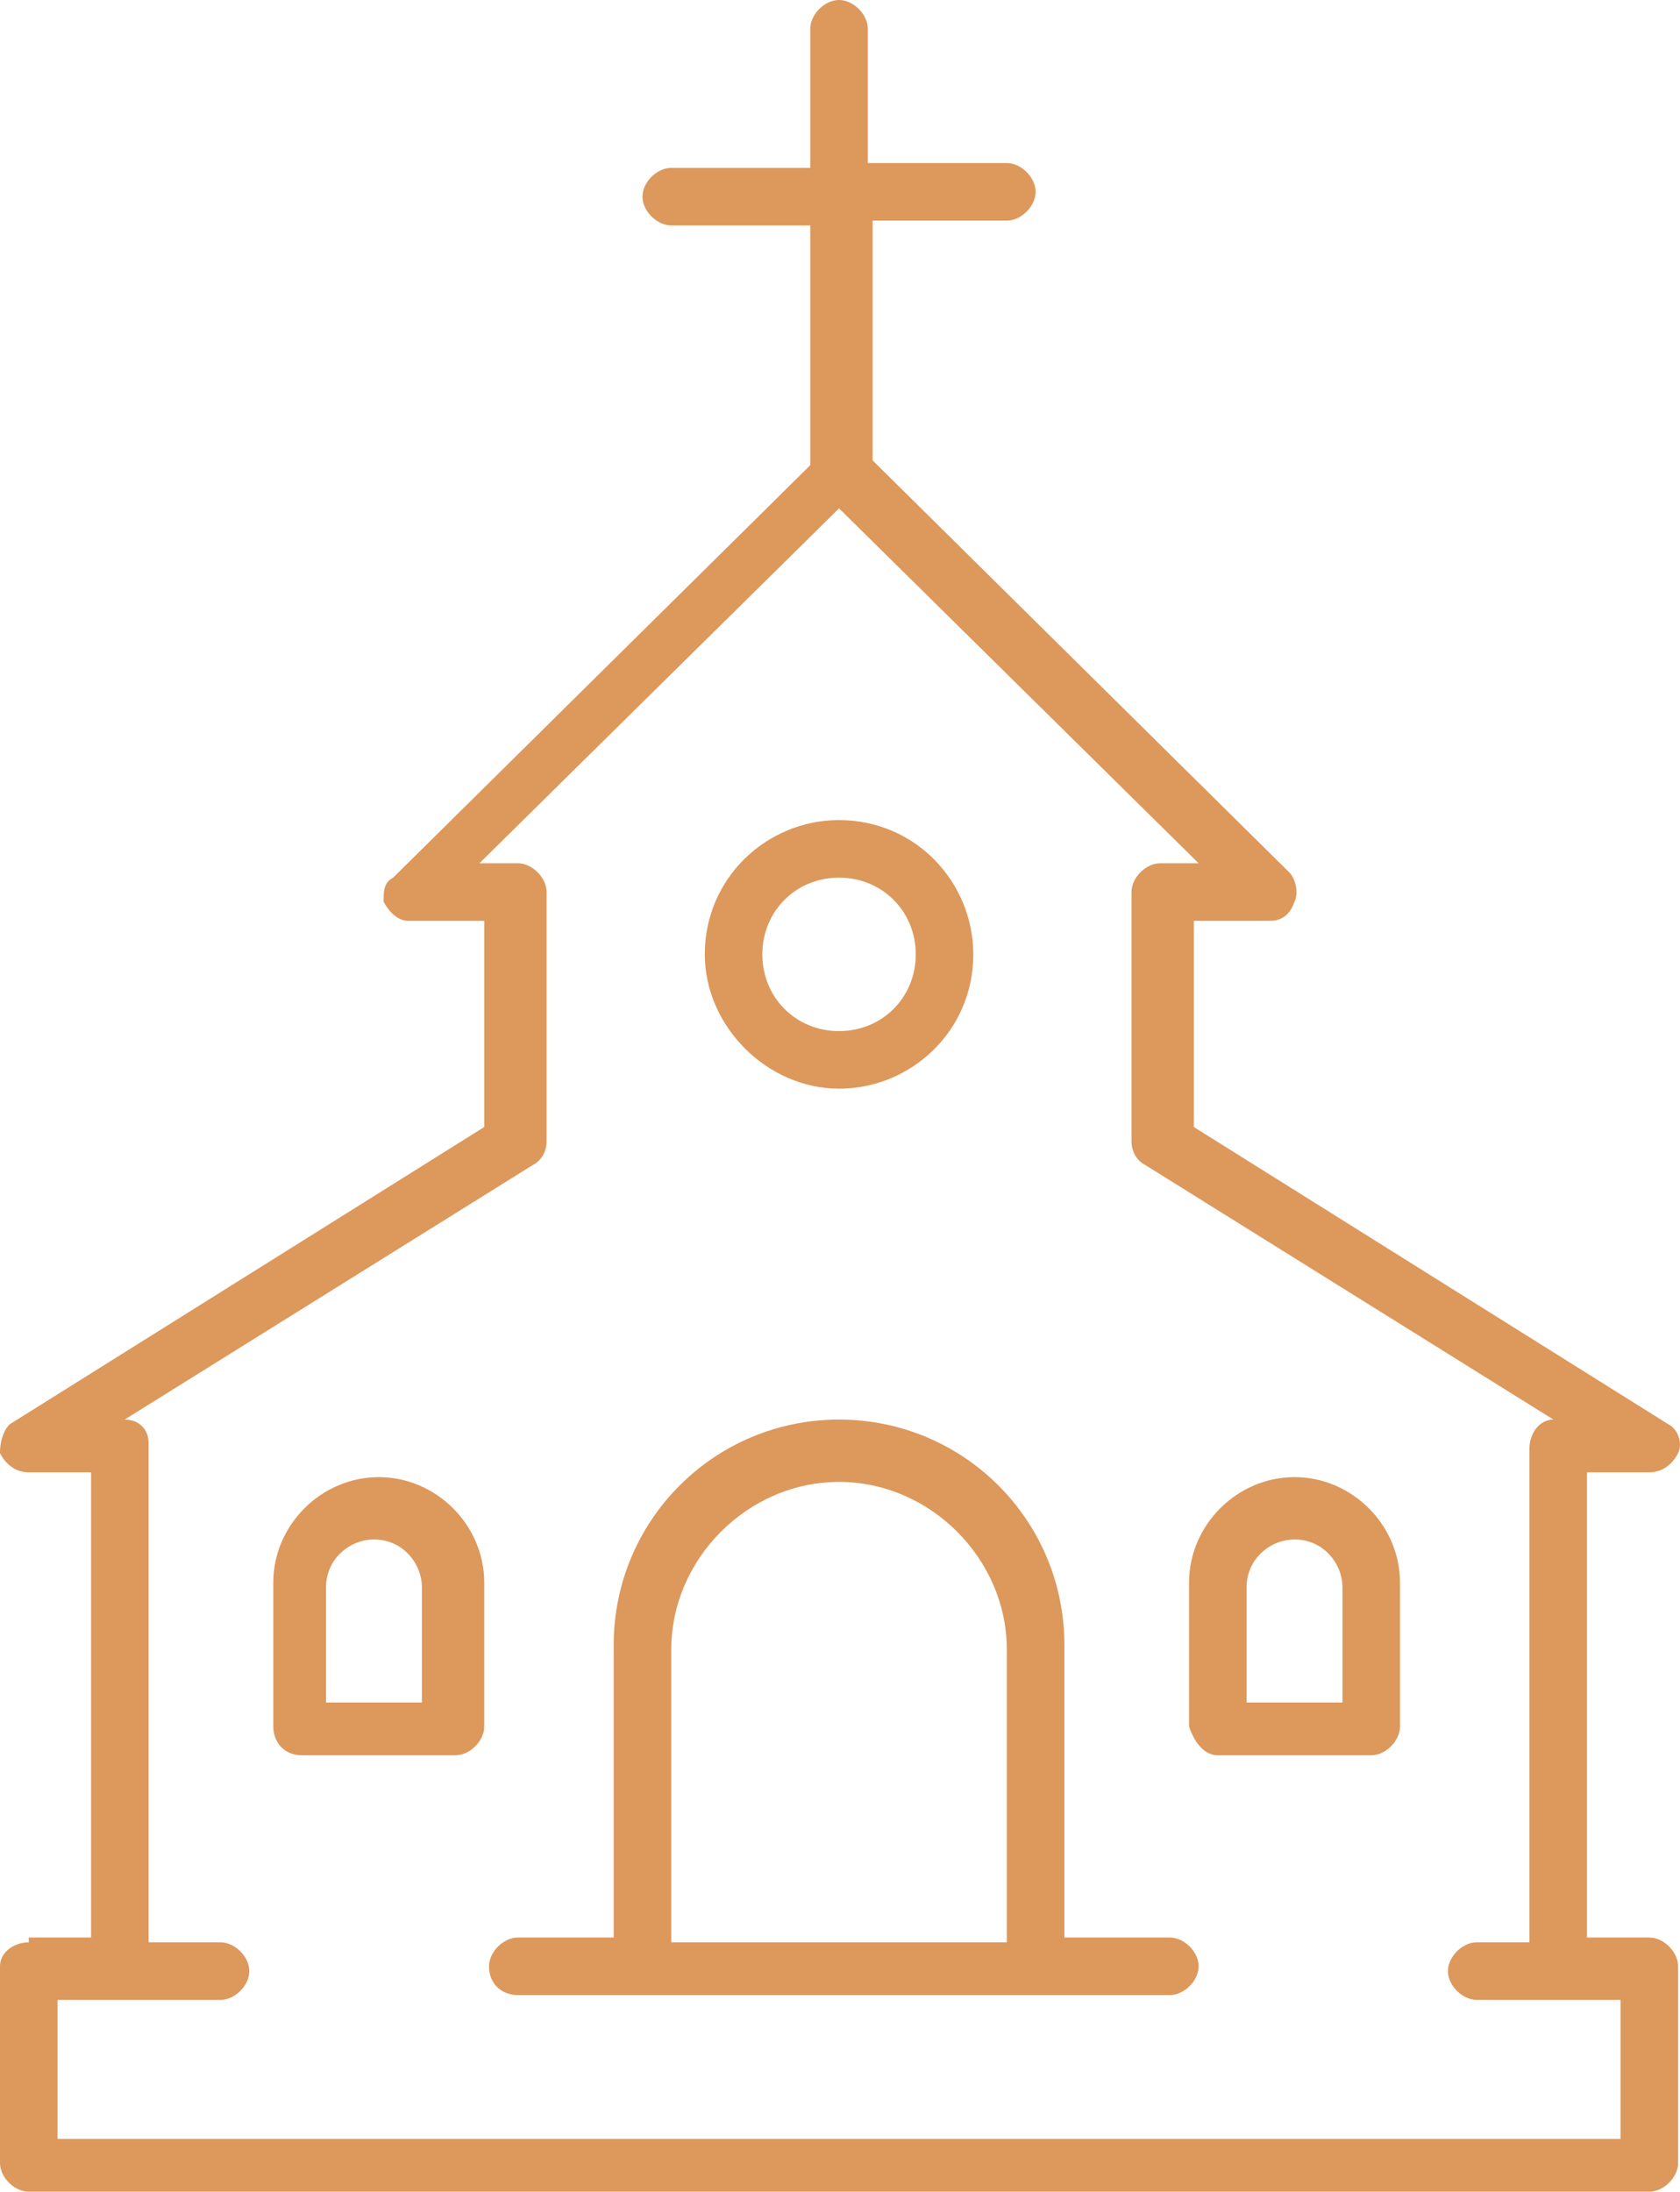
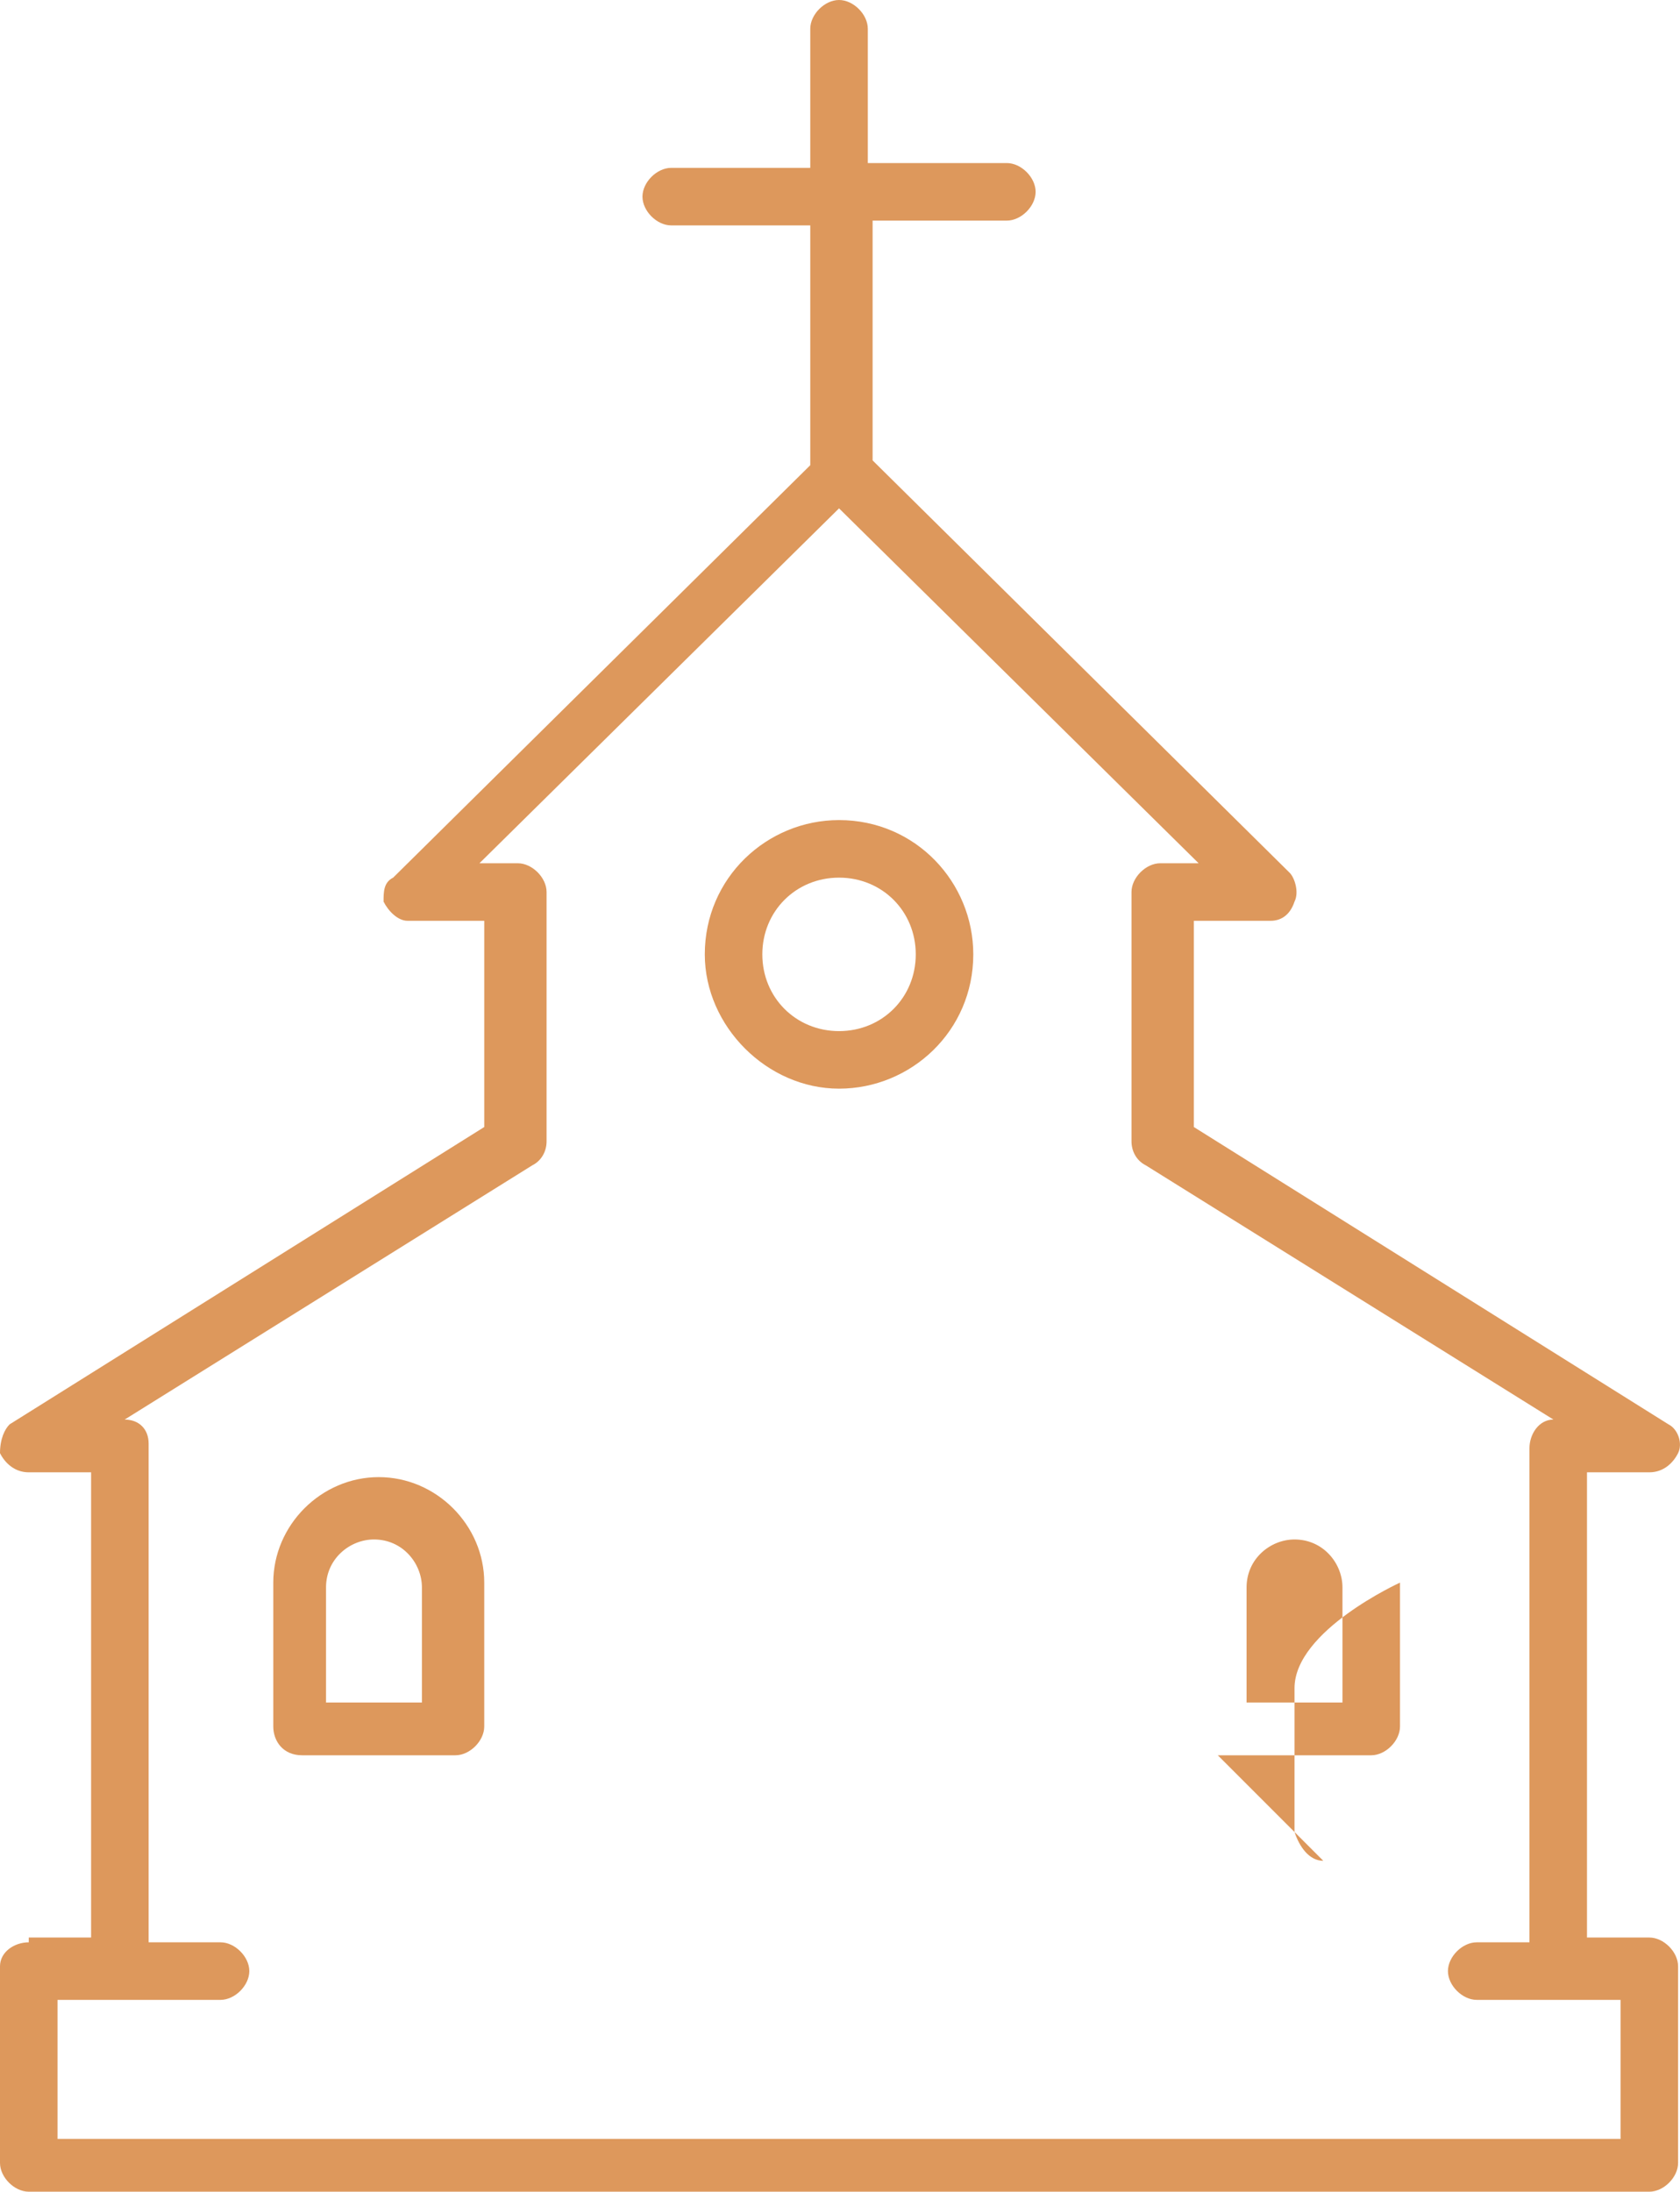
<svg xmlns="http://www.w3.org/2000/svg" id="_ÎÓÈ_1" viewBox="0 0 35.04 45.7">
  <defs>
    <style>.cls-1{fill:#dd985c;}</style>
  </defs>
  <path class="cls-1" d="m17.5,22.7c1.5,0,2.8-1.2,2.8-2.8,0-1.5-1.2-2.8-2.8-2.8-1.5,0-2.8,1.2-2.8,2.8,0,1.5,1.3,2.8,2.8,2.8Zm0-4.4c.9,0,1.6.7,1.6,1.6s-.7,1.6-1.6,1.6-1.6-.7-1.6-1.6.7-1.6,1.6-1.6Z" />
  <path class="cls-1" d="m6.3,36.6h3.2c.3,0,.6-.3.6-.6v-3c0-1.2-1-2.2-2.2-2.2s-2.2,1-2.2,2.2v3c0,.3.2.6.6.6Zm.5-3.5c0-.6.5-1,1-1,.6,0,1,.5,1,1v2.4h-2v-2.4Z" />
-   <path class="cls-1" d="m25.4,36.6h3.2c.3,0,.6-.3.6-.6v-3c0-1.2-1-2.2-2.2-2.2s-2.2,1-2.2,2.2v3c.1.3.3.6.6.6Zm.6-3.5c0-.6.5-1,1-1,.6,0,1,.5,1,1v2.4h-2v-2.4Z" />
+   <path class="cls-1" d="m25.4,36.6h3.2c.3,0,.6-.3.6-.6v-3s-2.2,1-2.2,2.2v3c.1.3.3.6.6.6Zm.6-3.5c0-.6.5-1,1-1,.6,0,1,.5,1,1v2.4h-2v-2.4Z" />
  <path class="cls-1" d="m.6,40.5c-.3,0-.6.2-.6.5v4.1c0,.3.3.6.6.6h33.8c.3,0,.6-.3.6-.6v-4.1c0-.3-.3-.6-.6-.6h-1.3v-9.7h1.3c.3,0,.5-.2.6-.4.1-.2,0-.5-.2-.6l-9.9-6.2v-4.3h1.6c.2,0,.4-.1.5-.4.1-.2,0-.5-.1-.6l-8.7-8.6v-5h2.8c.3,0,.6-.3.6-.6s-.3-.6-.6-.6h-2.9V.6c0-.3-.3-.6-.6-.6s-.6.3-.6.6v2.9h-2.9c-.3,0-.6.3-.6.6s.3.6.6.6h2.9v5l-8.7,8.6c-.2.1-.2.3-.2.5.1.2.3.4.5.4h1.6v4.3L.2,29.7c-.1.1-.2.3-.2.6.1.2.3.4.6.4h1.3v9.7H.6v.1Zm2-10.9l8.5-5.3c.2-.1.3-.3.3-.5v-5.2c0-.3-.3-.6-.6-.6h-.8l7.5-7.4,7.5,7.4h-.8c-.3,0-.6.3-.6.6v5.2c0,.2.1.4.3.5l8.5,5.3c-.3,0-.5.3-.5.6v10.3h-1.1c-.3,0-.6.3-.6.6s.3.6.6.6h3v2.9H1.2v-2.9h3.4c.3,0,.6-.3.6-.6s-.3-.6-.6-.6h-1.5v-10.4c0-.3-.2-.5-.5-.5Z" />
-   <path class="cls-1" d="m10.8,41.6h13.6c.3,0,.6-.3.6-.6s-.3-.6-.6-.6h-2.2v-6.1c0-2.6-2.1-4.7-4.7-4.7s-4.7,2.1-4.7,4.7v6.1h-2c-.3,0-.6.3-.6.6,0,.4.3.6.6.6Zm3.2-7.2c0-1.9,1.6-3.5,3.5-3.5s3.5,1.6,3.5,3.5v6.1h-7v-6.1Z" />
</svg>